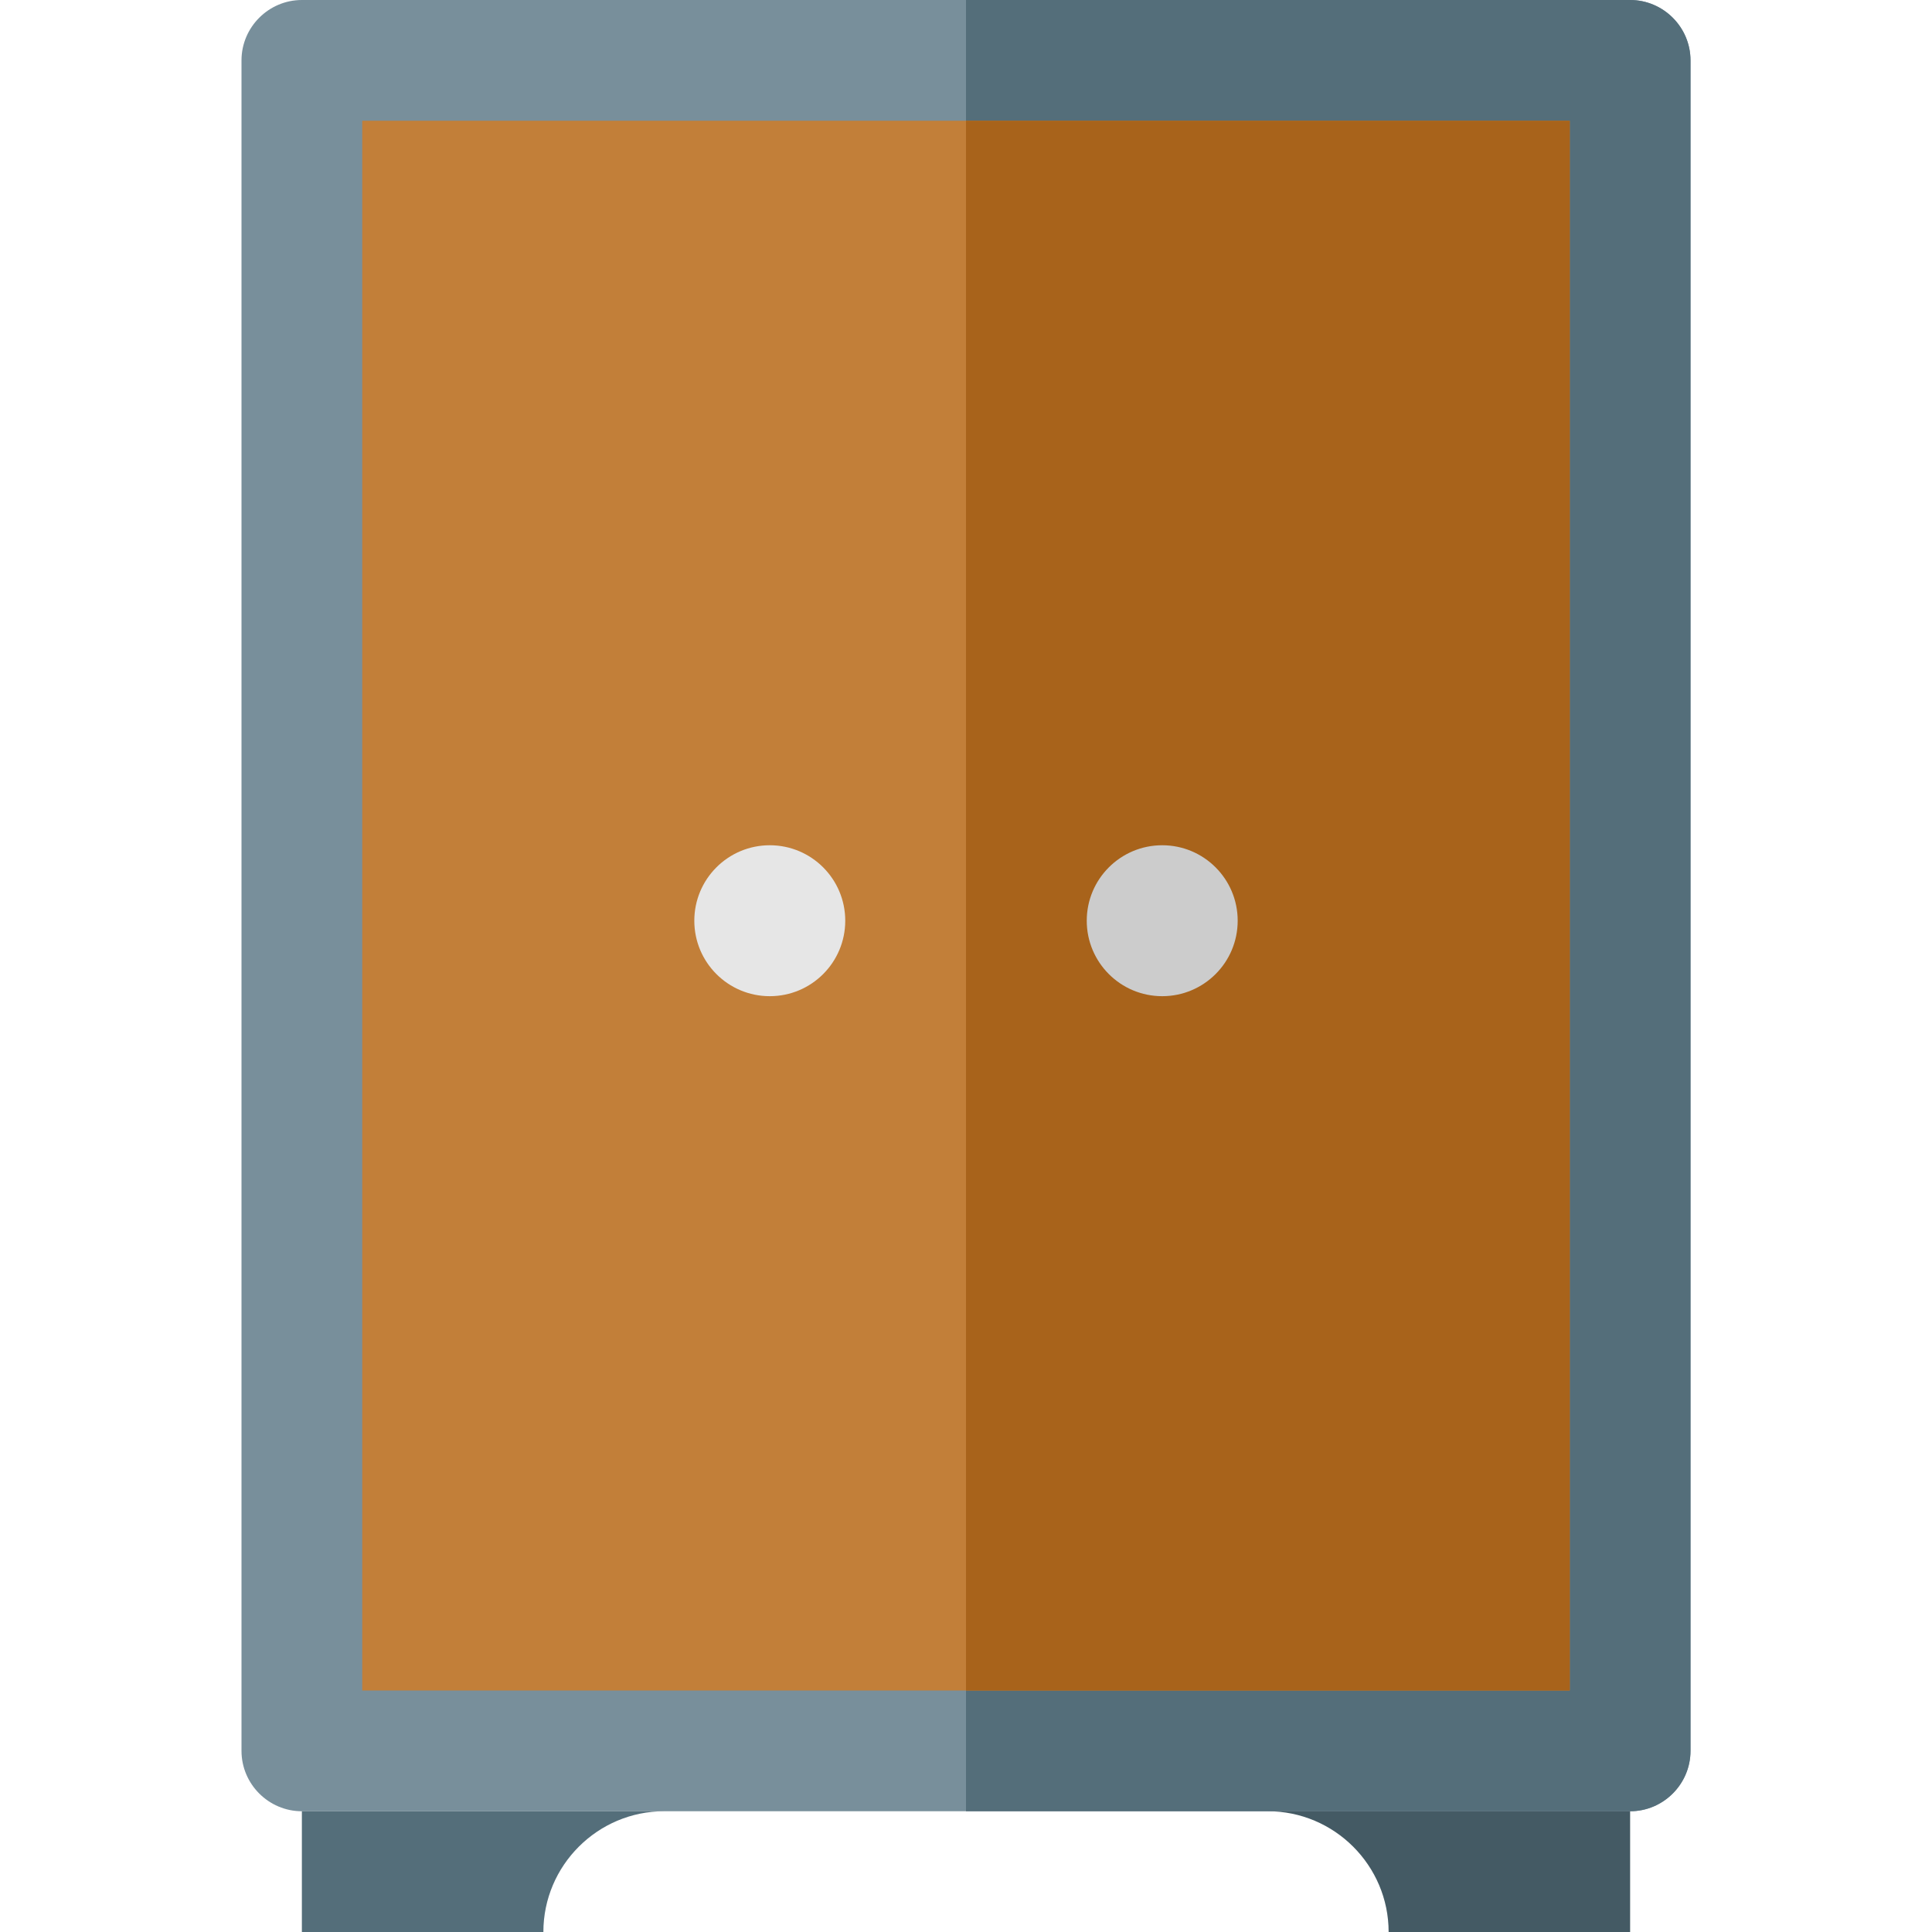
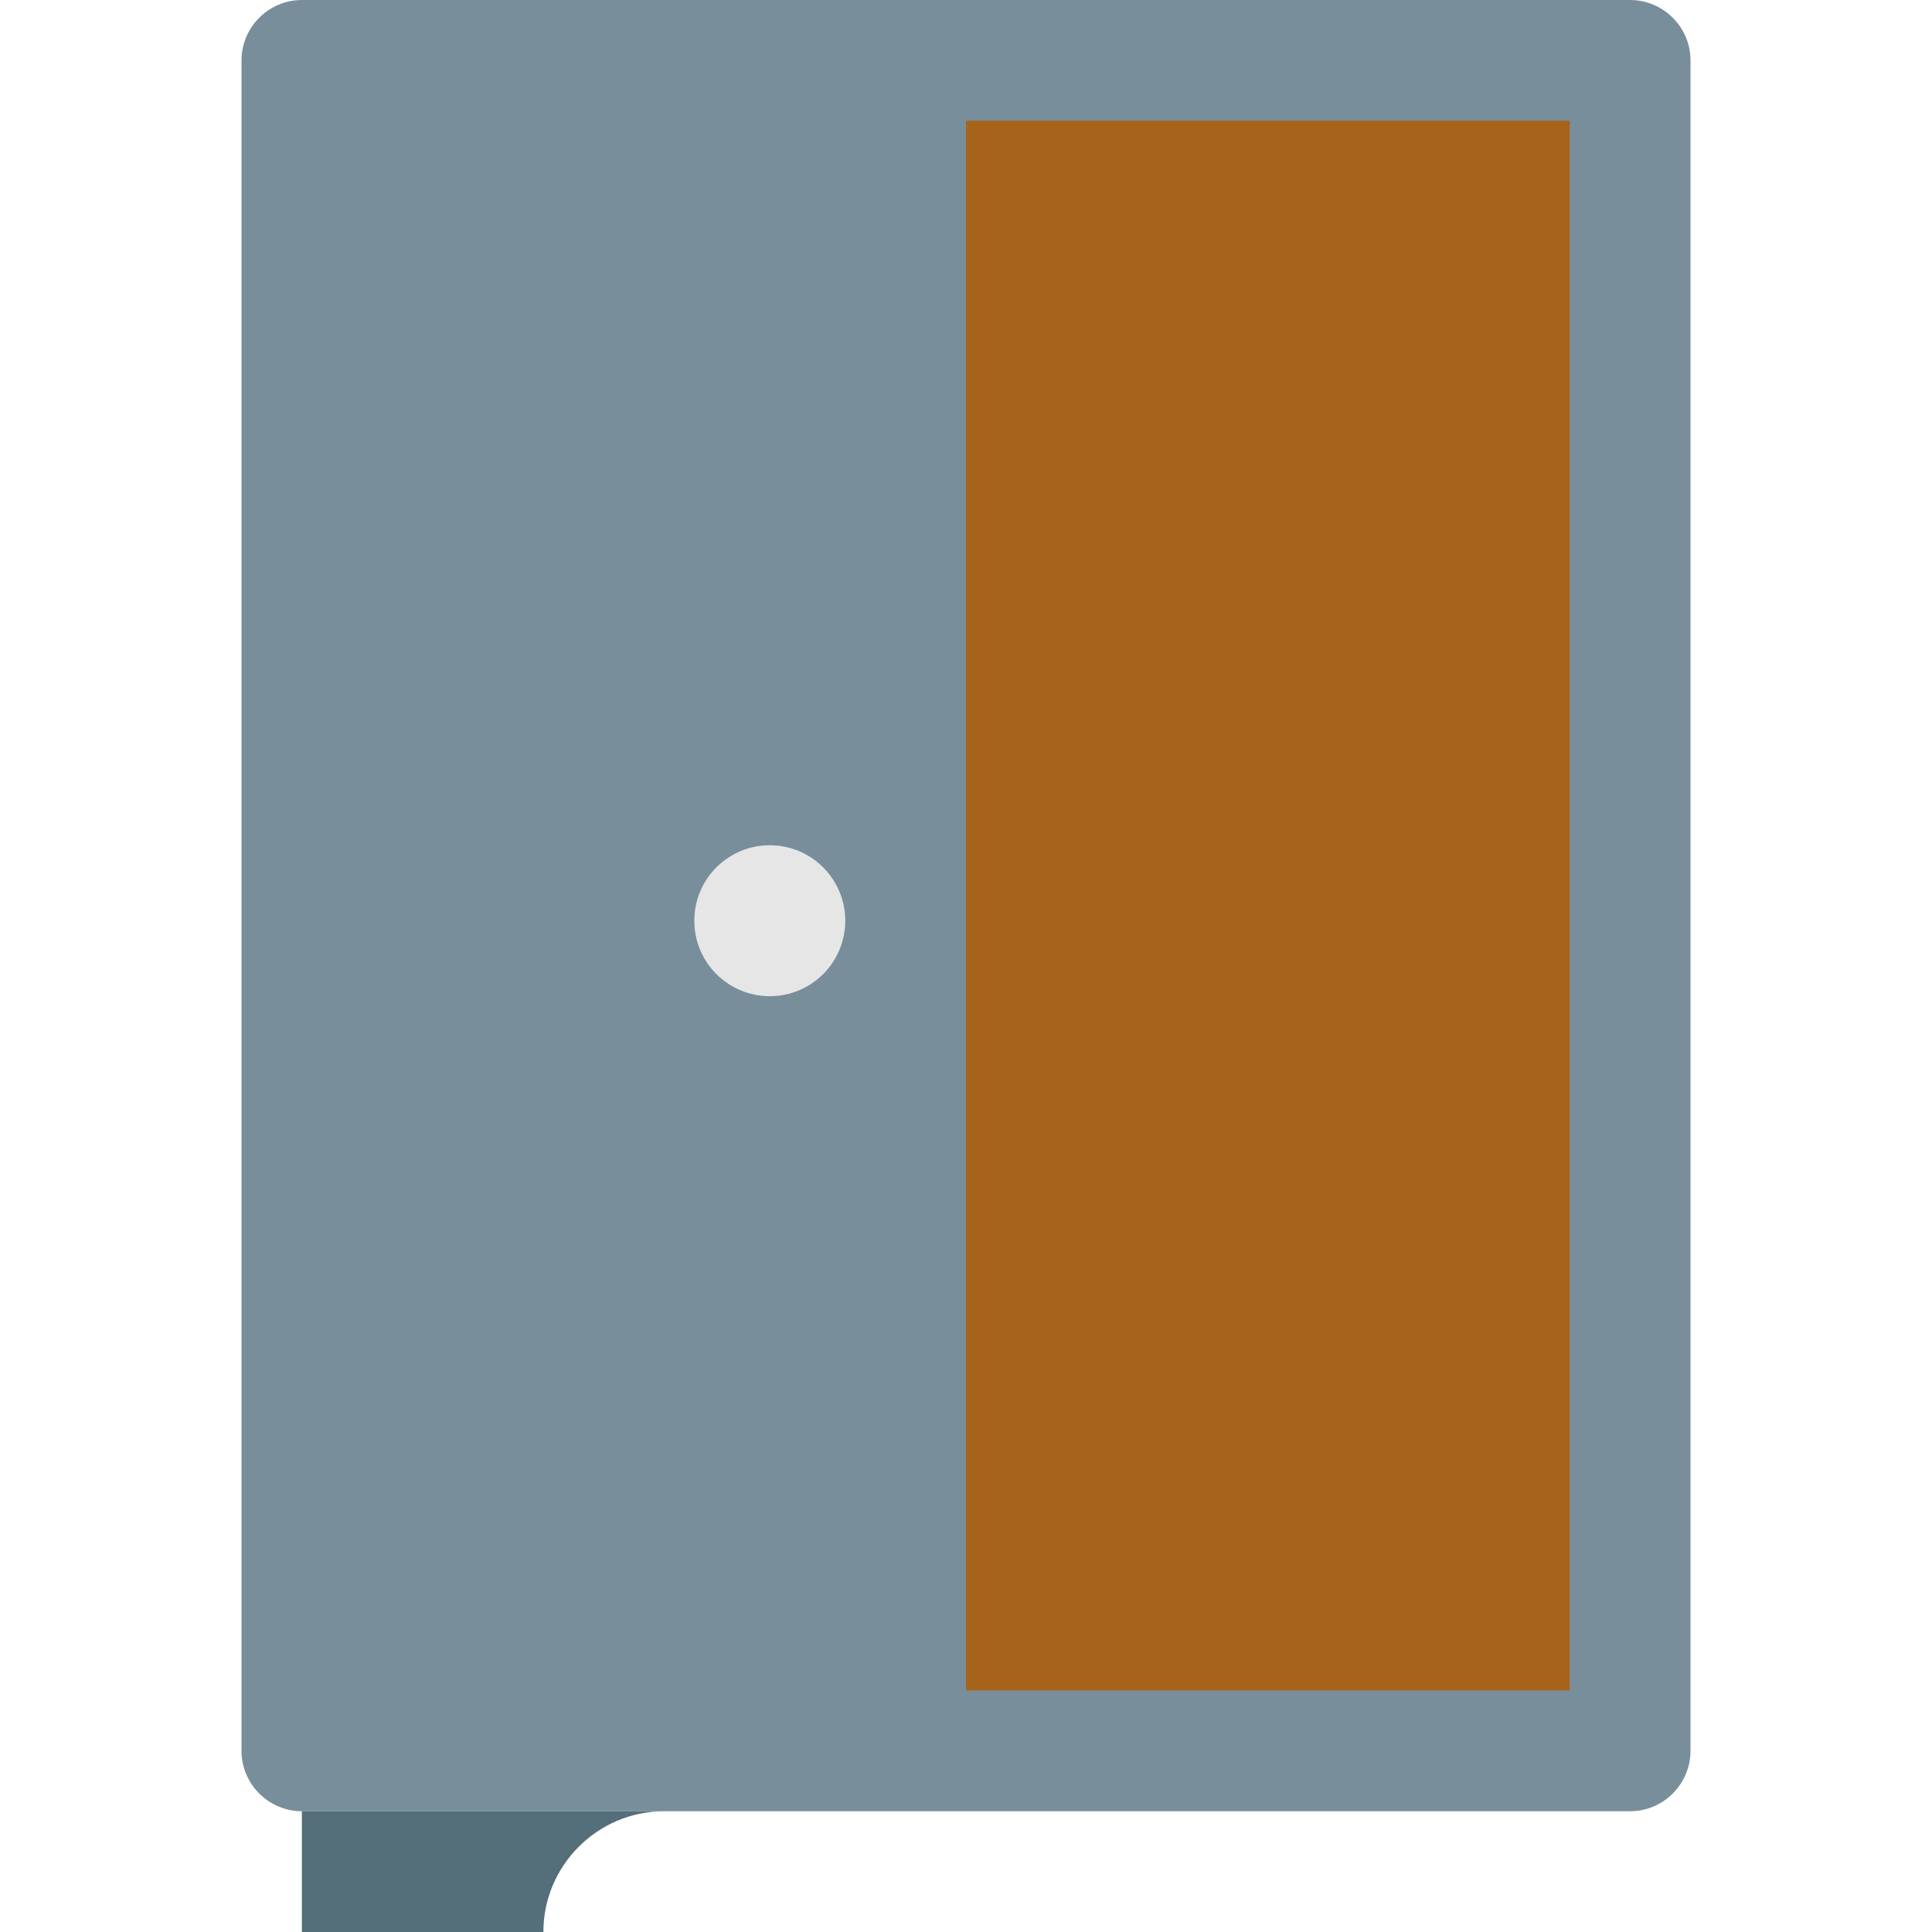
<svg xmlns="http://www.w3.org/2000/svg" version="1.1" viewBox="0 0 512 512">
  <g>
    <path d="M80,0l352,0c8.8,0 16,7.2 16,16l0,448c0,8.8 -7.2,16 -16,16l-352,0c-8.8,0 -16,-7.2 -16,-16l0,-448c0,-8.8 7.2,-16 16,-16z" fill="#788f9b" />
-     <path d="M256,0l176,0c8.8,0 16,7.2 16,16l0,448c0,8.8 -7.2,16 -16,16l-176,0z" fill="#546e7a" />
-     <path d="M432,480l0,32l-64,0c0,-17.65 -14.4,-32 -32,-32z" fill="#445a64" />
    <path d="M80,480l0,32l64,0c0,-17.65 14.4,-32 32,-32z" fill="#546e7a" />
-     <polygon points="96,32 416,32 416,448 96,448" fill="#c27f39" />
    <polygon points="256,32 416,32 416,448 256,448" fill="#a8631b" />
    <path d="M204,224c11.05,0 20,8.95 20,20c0,11.05 -8.95,20 -20,20c-11.05,0 -20,-8.95 -20,-20c0,-11.05 8.95,-20 20,-20z" fill="#e6e6e6" />
-     <path d="M308,224c11.05,0 20,8.95 20,20c0,11.05 -8.95,20 -20,20c-11.05,0 -20,-8.95 -20,-20c0,-11.05 8.95,-20 20,-20z" fill="#cccccc" />
  </g>
</svg>